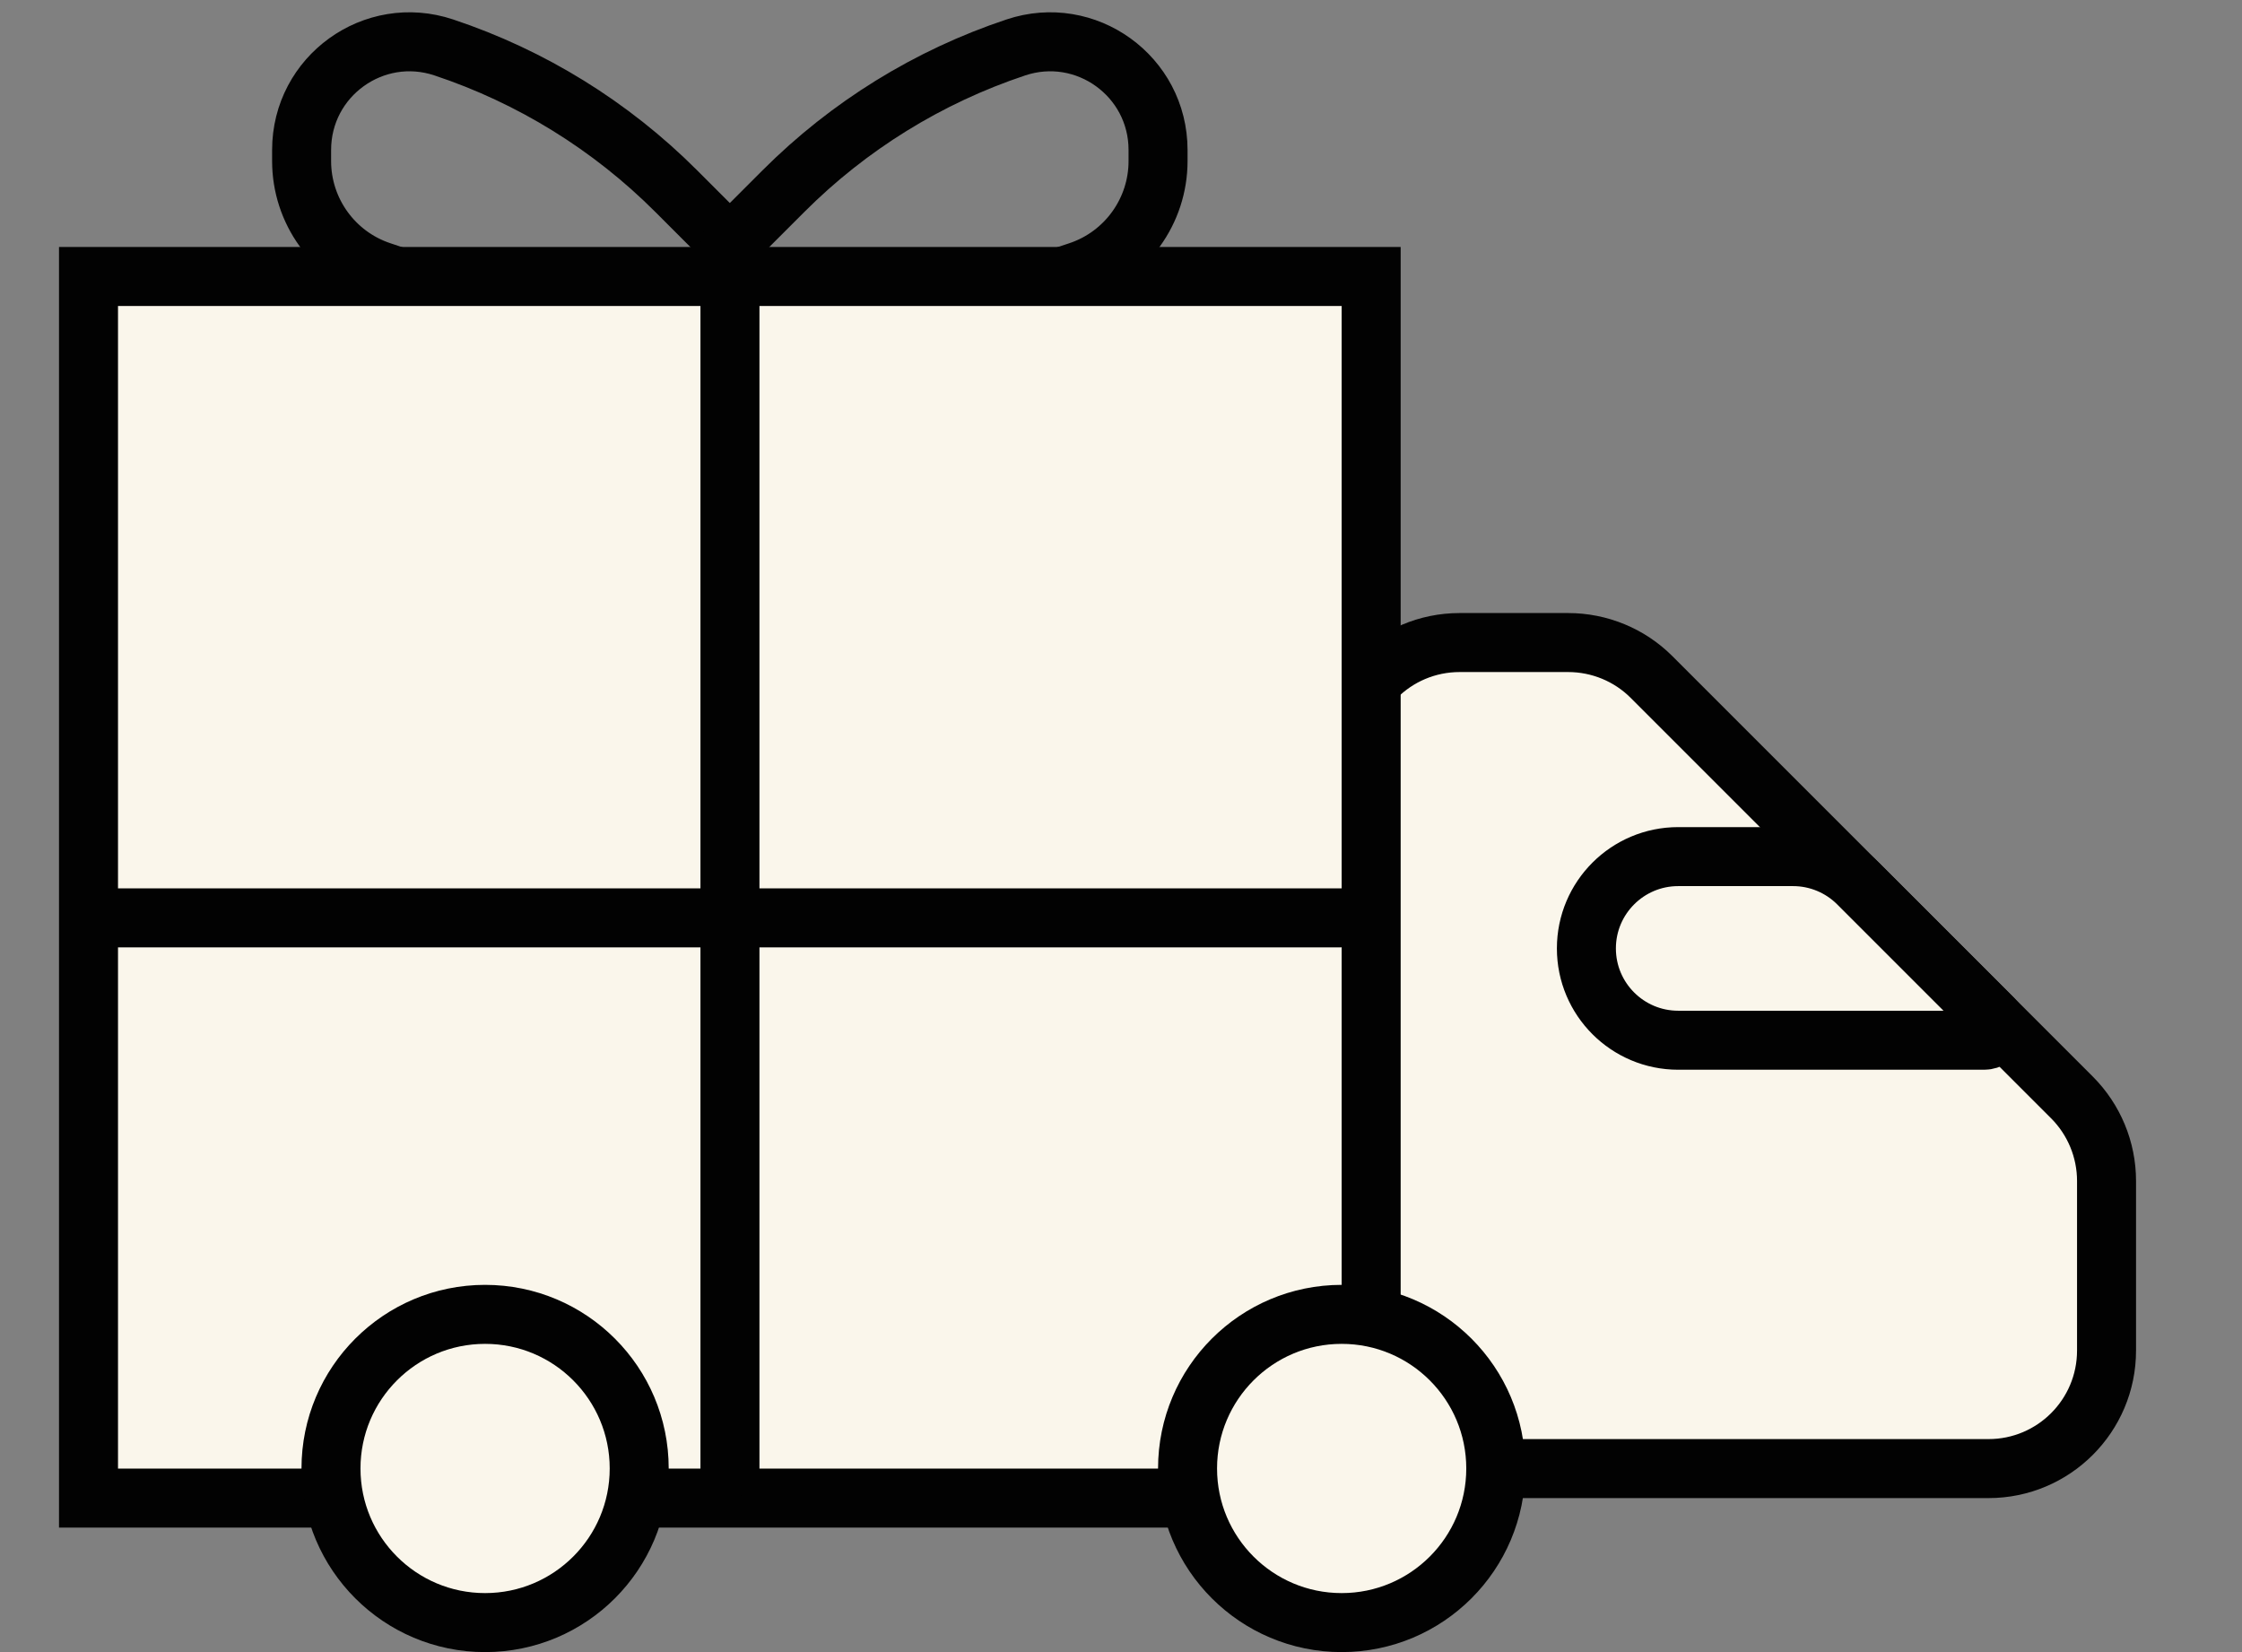
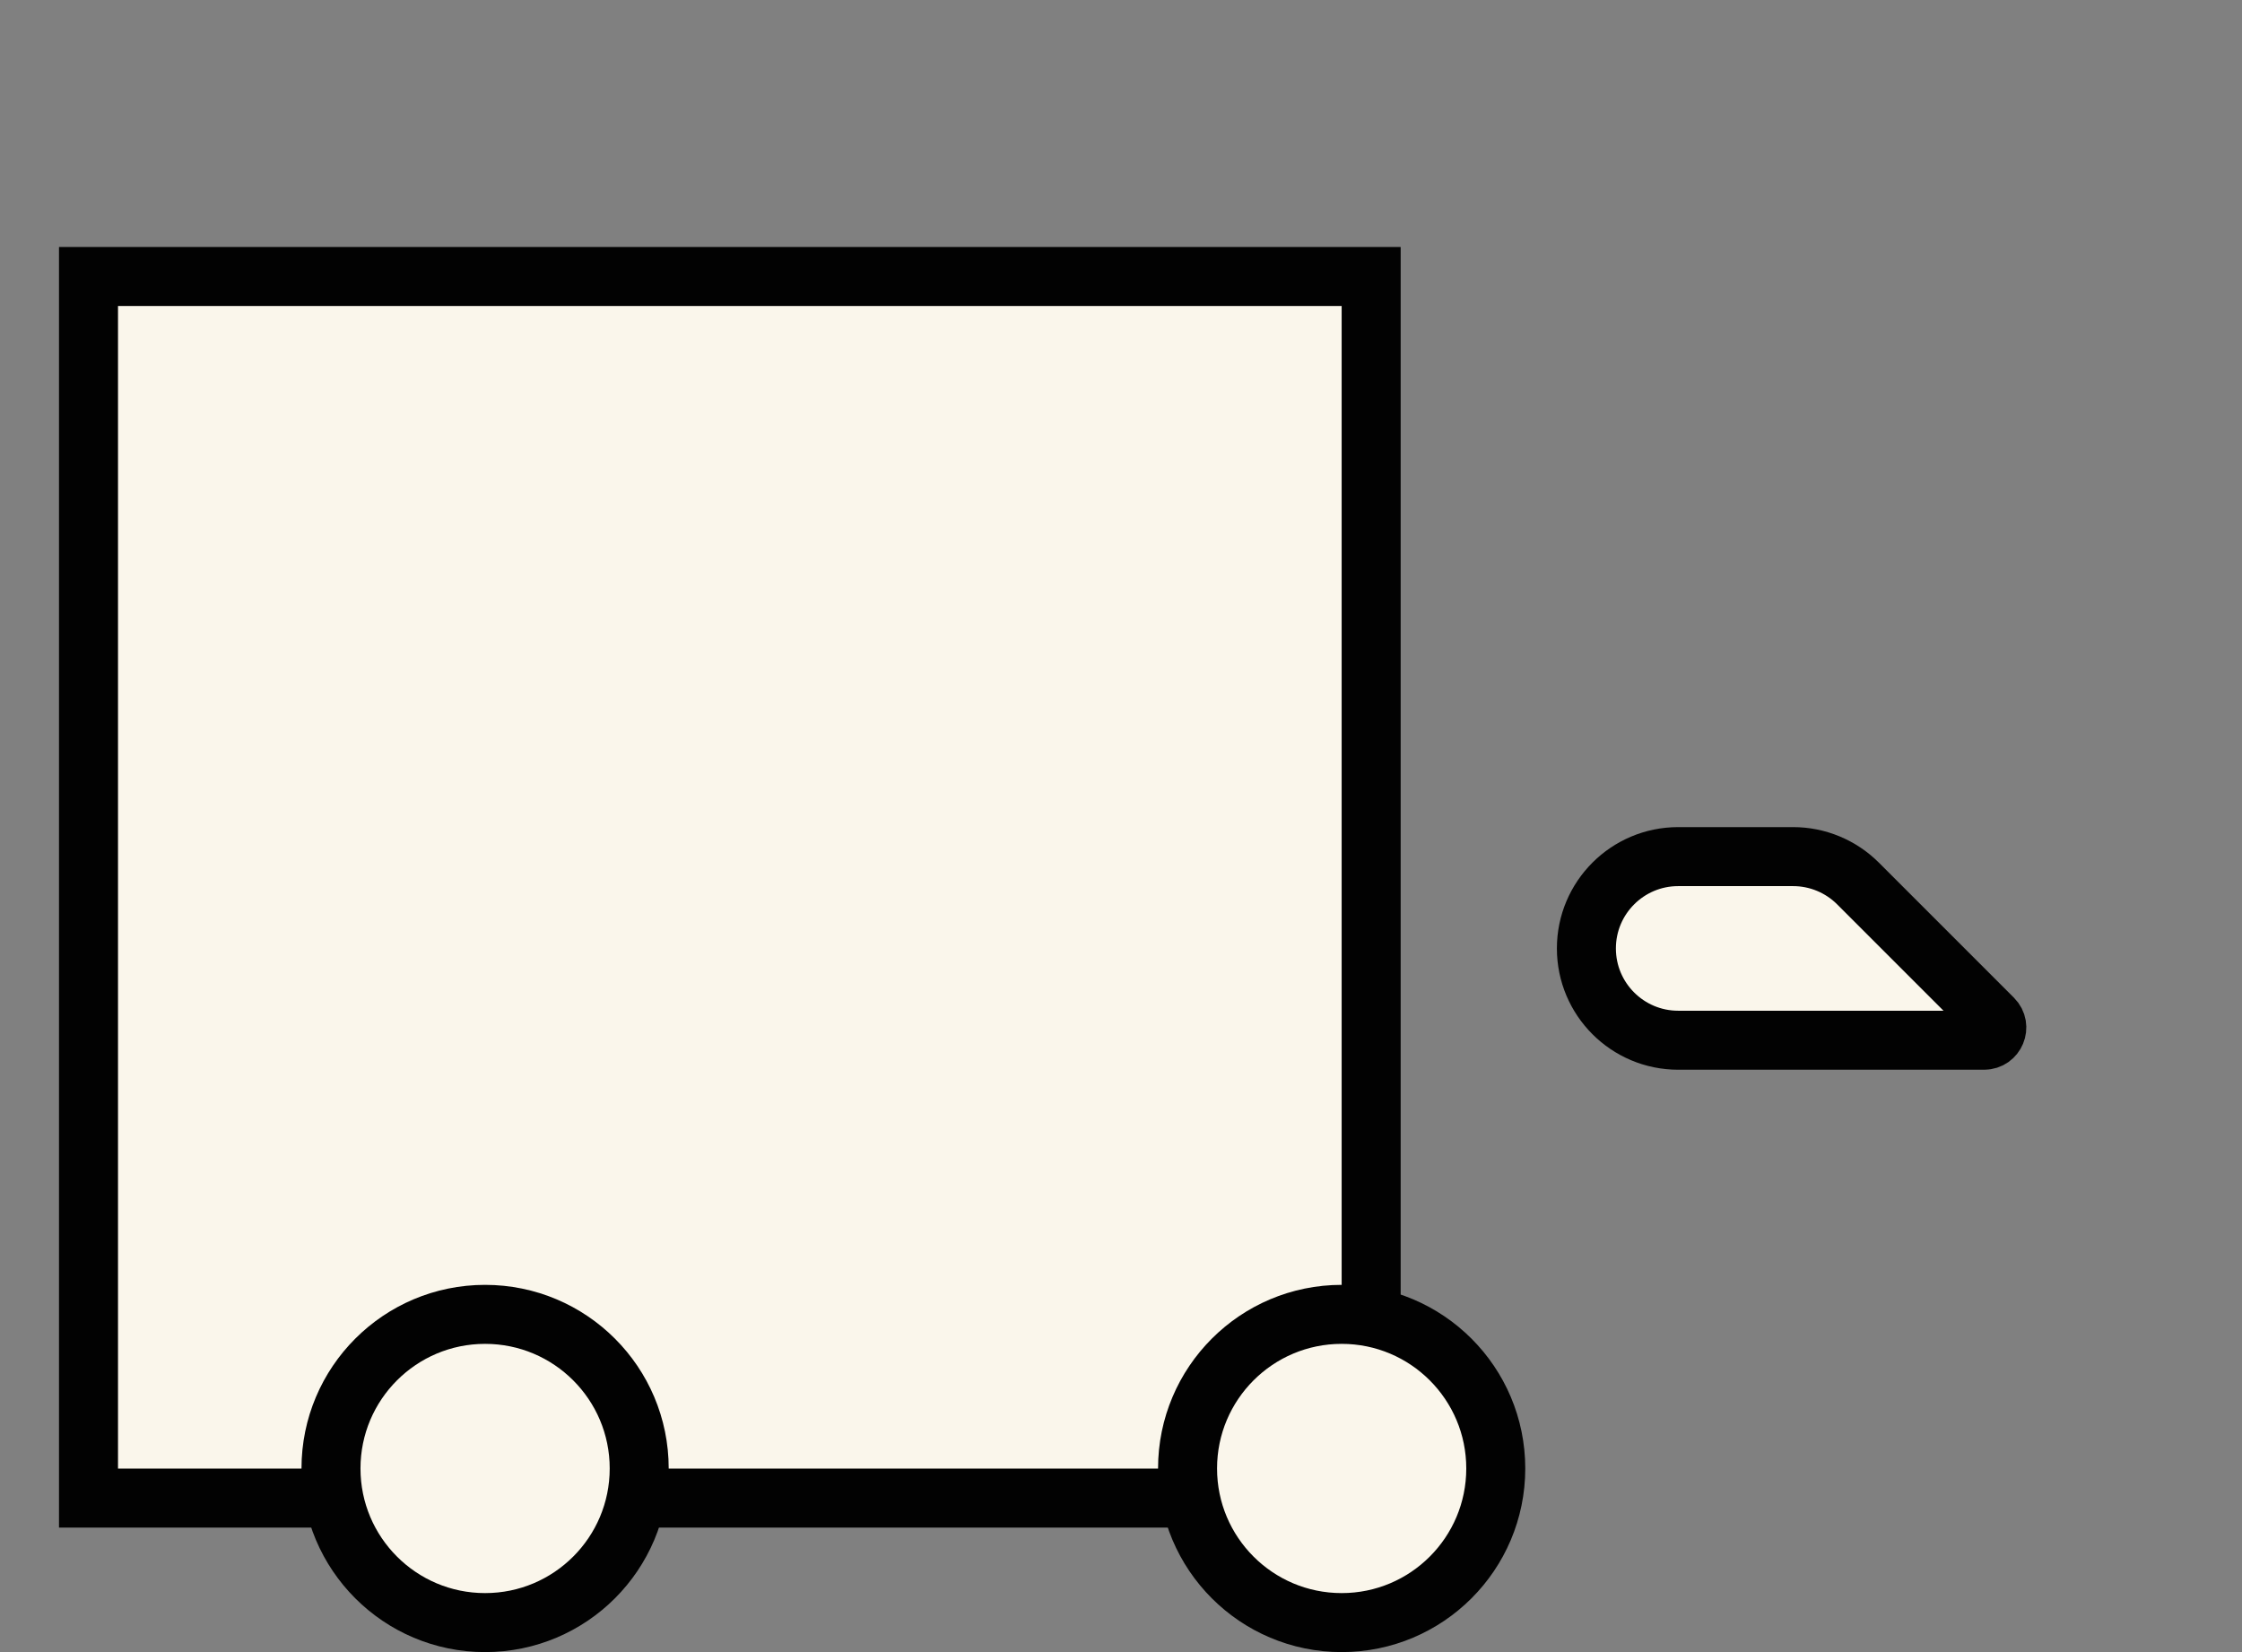
<svg xmlns="http://www.w3.org/2000/svg" fill="none" viewBox="0 0 19 14" height="14" width="19">
  <rect x="0" y="0" width="19" height="14" fill="#808080" stroke="none" />
-   <path stroke-linecap="round" stroke-width="0.5" stroke="#020202" d="M6.185 2.074L5.73 1.619C5.177 1.066 4.503 0.649 3.761 0.402V0.402C3.168 0.204 2.556 0.645 2.556 1.271V1.365C2.556 1.788 2.827 2.164 3.228 2.298L4.111 2.593" />
-   <path stroke-linecap="round" stroke-width="0.5" stroke="#020202" d="M6.185 2.074L6.64 1.619C7.193 1.066 7.867 0.649 8.609 0.402V0.402C9.202 0.204 9.814 0.645 9.814 1.271V1.365C9.814 1.788 9.543 2.164 9.142 2.298L8.259 2.593" />
-   <path stroke-width="0.5" stroke="#020202" fill="#FAF6EB" d="M16.852 12.445H12.37C11.818 12.445 11.37 11.997 11.37 11.445V6.445C11.37 5.892 11.818 5.445 12.37 5.445H13.289C13.555 5.445 13.809 5.55 13.996 5.737L17.559 9.3C17.746 9.487 17.852 9.742 17.852 10.007V11.445C17.852 11.997 17.404 12.445 16.852 12.445Z" />
  <rect stroke-width="0.5" stroke="#020202" fill="#FAF6EB" height="10.352" width="10.87" y="2.343" x="0.75" />
  <path stroke-width="0.5" stroke="#020202" fill="#FAF6EB" d="M14.222 7.259H15.196C15.402 7.259 15.6 7.341 15.746 7.487L16.891 8.632C16.958 8.699 16.91 8.815 16.815 8.815H14.222C13.793 8.815 13.444 8.467 13.444 8.037C13.444 7.607 13.793 7.259 14.222 7.259Z" />
-   <path stroke-linecap="round" stroke-width="0.5" stroke="#020202" d="M1 7.778H11.37" />
-   <path stroke-linecap="round" stroke-width="0.5" stroke="#020202" d="M6.186 2.074L6.186 12.444" />
  <circle stroke-width="0.5" stroke="#020202" fill="#FAF6EB" r="1.306" cy="12.444" cx="4.111" />
  <circle stroke-width="0.5" stroke="#020202" fill="#FAF6EB" r="1.306" cy="12.444" cx="11.37" />
</svg>